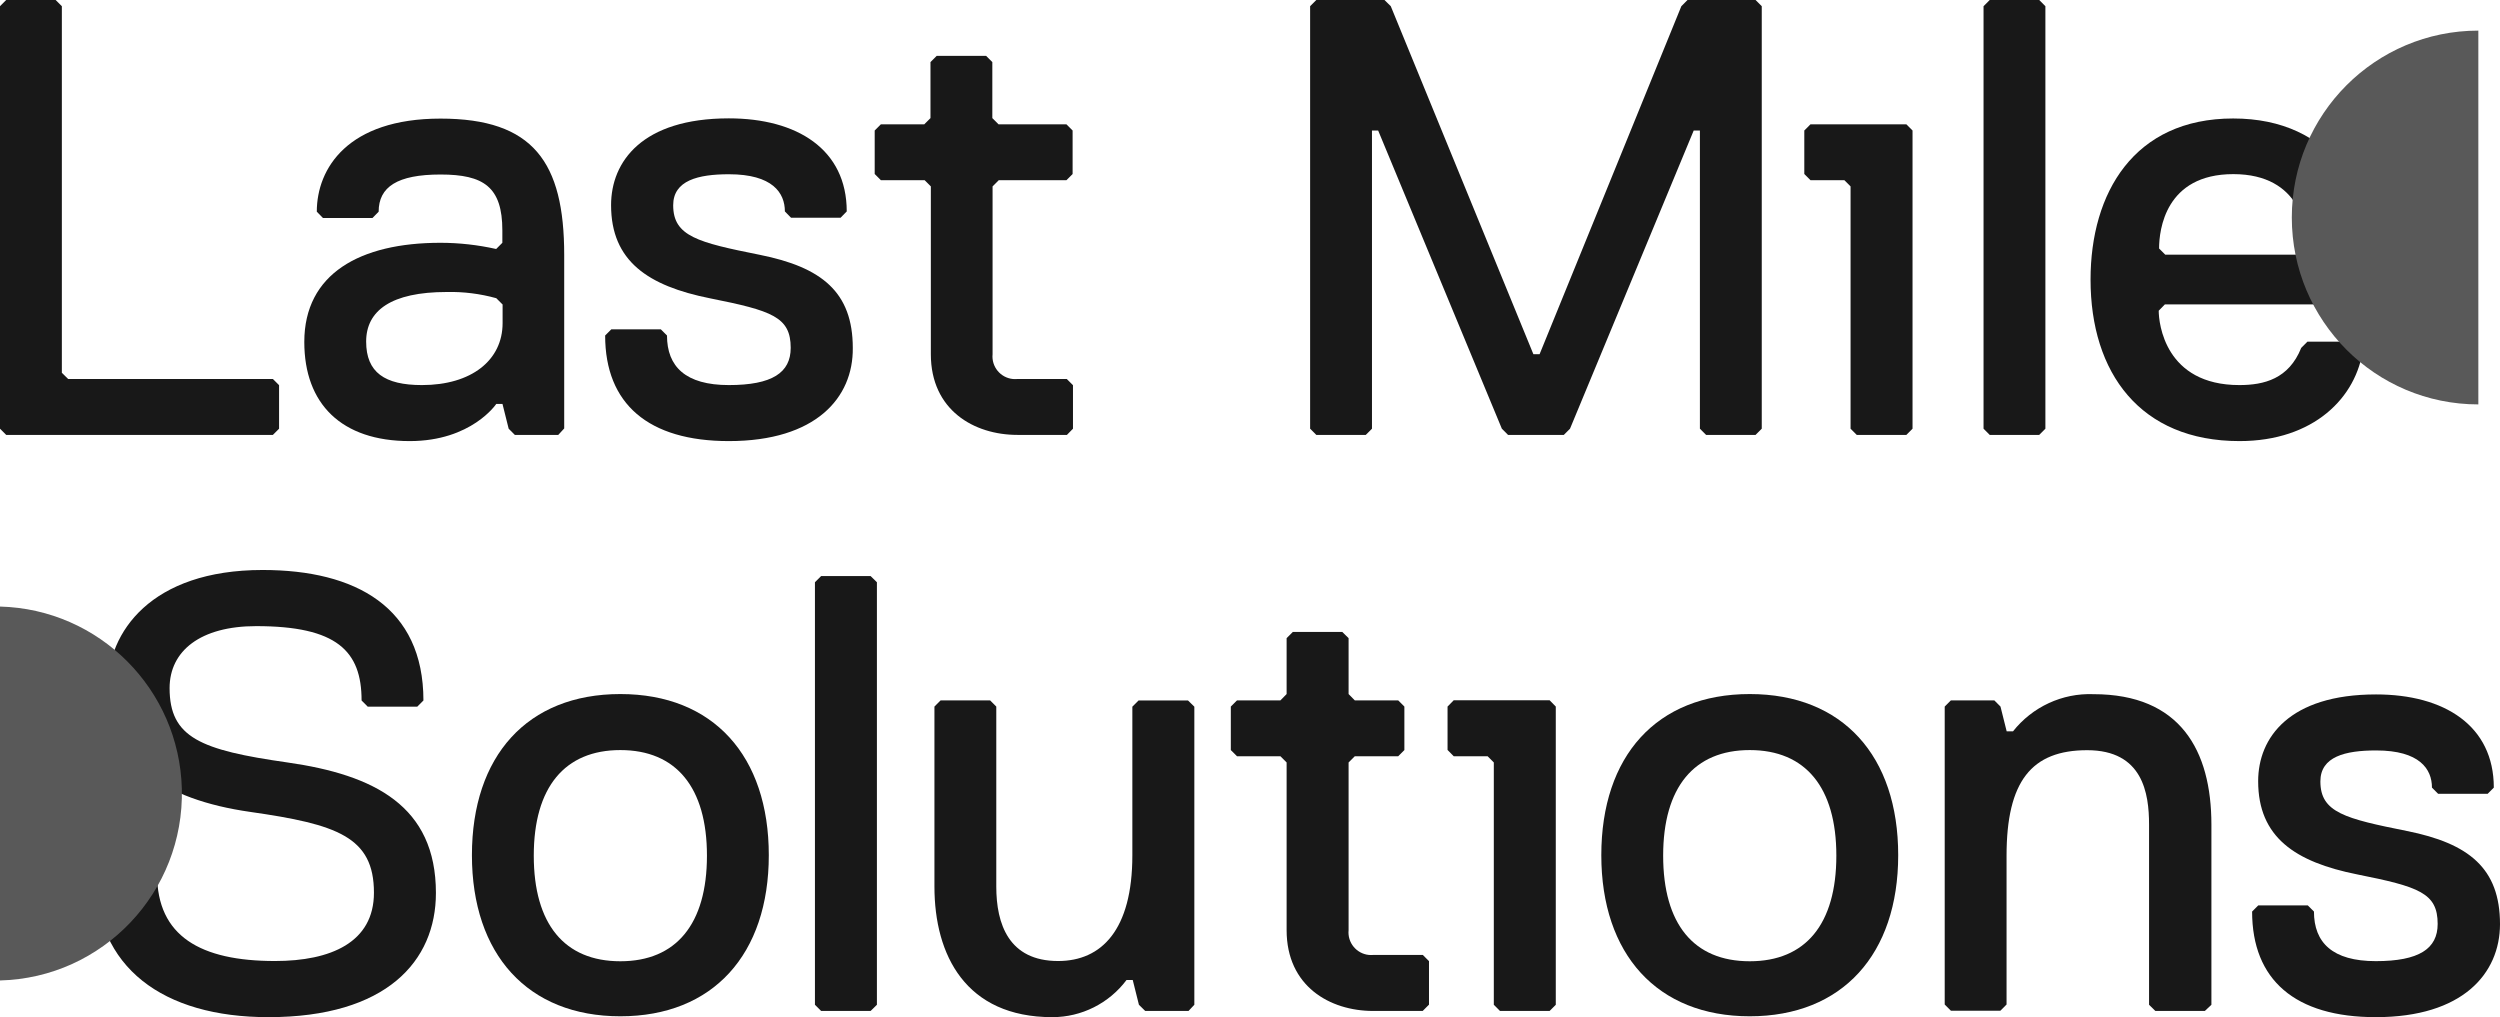
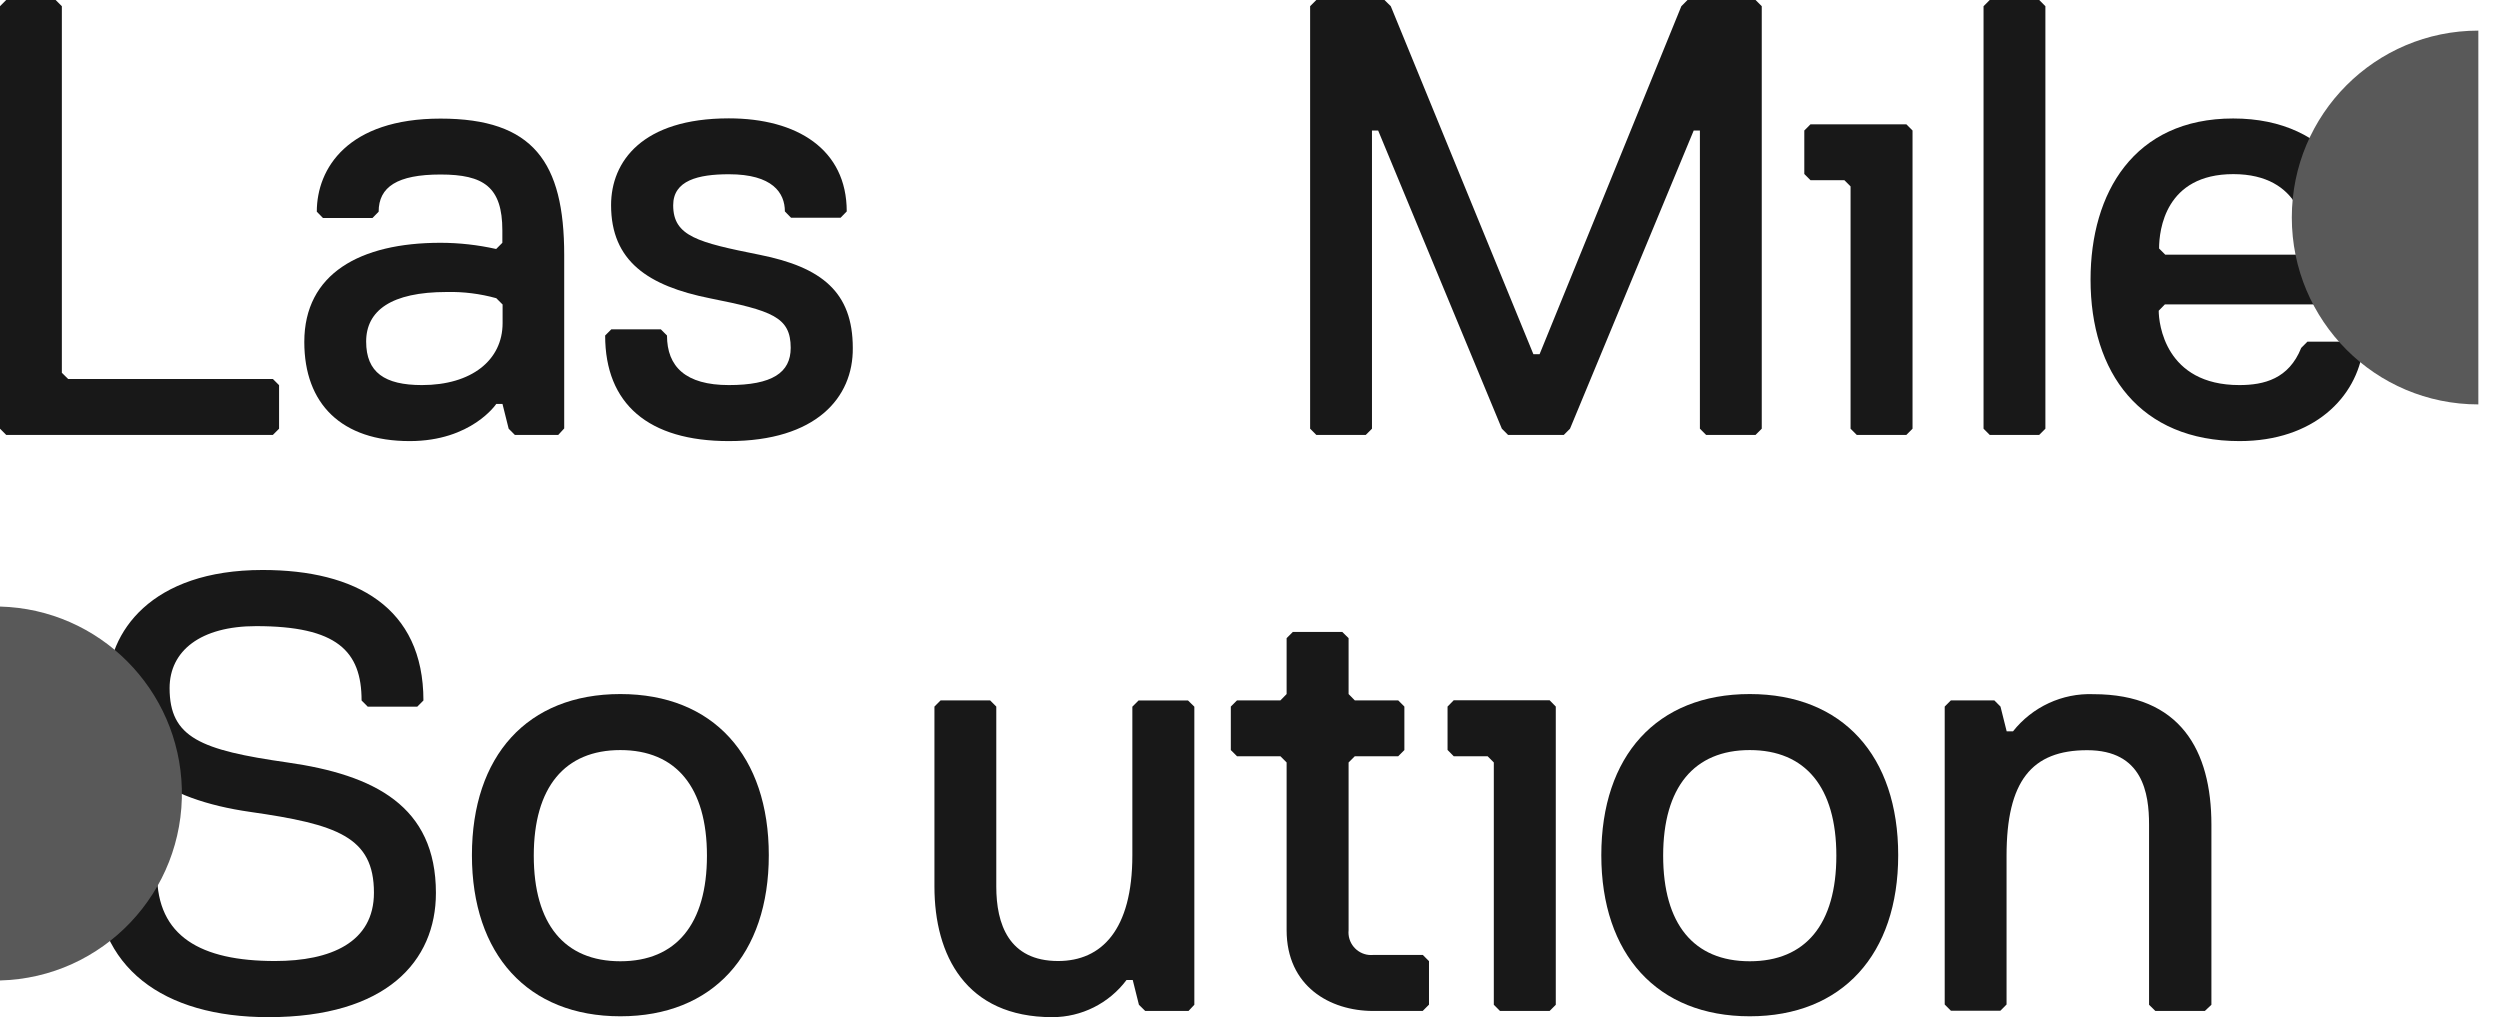
<svg xmlns="http://www.w3.org/2000/svg" width="204" height="83" viewBox="0 0 204 83" fill="none">
  <g clip-path="url(#clip0_1602_632)">
    <path d="M22.267 35.488H0.505L0 34.982V0.506L0.505 0H4.542L5.047 0.506V30.421L5.562 30.927H22.267L22.772 31.432V34.982L22.267 35.488Z" fill="#181818" />
    <path d="M45.554 35.488H42.011L41.507 34.982L41.002 32.959H40.497C40.497 32.959 38.478 35.993 33.431 35.993C27.859 35.993 24.831 32.959 24.831 27.903C24.831 22.33 29.384 19.812 35.935 19.812C37.469 19.812 38.993 19.984 40.487 20.318L40.992 19.812V18.801C40.992 15.251 39.468 14.24 35.945 14.24C32.422 14.24 30.898 15.251 30.898 17.274L30.393 17.789H26.355L25.851 17.274C25.851 13.734 28.384 9.678 35.945 9.678C43.505 9.678 46.039 13.218 46.039 20.803V34.962L45.554 35.488ZM41.002 24.838L40.497 24.333C39.185 23.969 37.822 23.797 36.459 23.827C31.907 23.827 29.878 25.354 29.878 27.872C29.878 30.39 31.392 31.422 34.431 31.422C38.468 31.422 41.012 29.399 41.012 26.365V24.838H41.002Z" fill="#181818" />
    <path d="M59.474 35.993C52.903 35.993 49.38 32.959 49.38 27.377L49.885 26.871H53.922L54.427 27.377C54.427 29.915 55.941 31.422 59.474 31.422C63.007 31.422 64.521 30.411 64.521 28.388C64.521 25.86 62.997 25.354 57.94 24.343C52.883 23.331 49.864 21.309 49.864 16.738C49.864 13.188 52.398 9.658 59.474 9.658C65.046 9.658 69.094 12.187 69.094 17.253L68.589 17.769H64.551L64.046 17.253C64.046 15.736 63.037 14.219 59.484 14.219C56.961 14.219 54.932 14.725 54.932 16.748C54.932 19.286 56.95 19.782 61.997 20.793C67.044 21.804 69.588 23.827 69.588 28.398C69.628 32.444 66.59 35.993 59.474 35.993Z" fill="#181818" />
-     <path d="M87.061 35.488H83.023C79.48 35.488 75.957 33.465 75.957 28.904V15.21L75.453 14.705H71.879L71.375 14.199V10.649L71.879 10.144H75.422L75.927 9.638V5.067L76.432 4.561H80.469L80.974 5.067V9.638L81.479 10.144H87.02L87.525 10.649V14.199L87.02 14.705H81.499L80.994 15.21V28.904C80.893 29.925 81.64 30.825 82.65 30.927C82.771 30.937 82.892 30.937 83.013 30.927H87.051L87.555 31.432V34.982L87.061 35.488Z" fill="#181818" />
    <path d="M143.254 35.488H139.217L138.712 34.982V10.649H138.207L128.113 34.982L127.608 35.488H123.056L122.551 34.982L112.457 10.649H111.953V34.982L111.448 35.488H107.41L106.906 34.982V0.506L107.41 0H112.972L113.487 0.506L125.125 28.904H125.63L137.198 0.506L137.702 0H143.254L143.759 0.506V34.982L143.254 35.488Z" fill="#181818" />
    <path d="M166.4 35.488H162.362L161.857 34.982V0.506L162.362 0H166.4L166.904 0.506V34.982L166.4 35.488Z" fill="#181818" />
    <path d="M170.589 22.816C170.589 15.736 174.132 9.668 182.227 9.668C190.323 9.668 193.866 15.736 193.866 22.816V24.333L193.361 24.838H176.655L176.151 25.354C176.151 26.365 176.655 31.422 182.732 31.422C184.751 31.422 186.769 30.916 187.779 28.388L188.284 27.882H192.321L192.836 28.388C192.321 32.433 188.798 35.993 182.742 35.993C174.636 35.993 170.589 30.421 170.589 22.816ZM188.294 20.277C188.294 18.76 187.789 14.209 182.237 14.209C176.686 14.209 176.181 18.77 176.181 20.277L176.686 20.783H187.789L188.294 20.277Z" fill="#181818" />
-     <path d="M155.559 10.144L156.063 10.649V34.982L155.559 35.488H151.511L151.006 34.982V15.21L150.502 14.705H147.736L147.231 14.199V10.649L147.736 10.144H155.559Z" fill="#181818" />
+     <path d="M155.559 10.144L156.063 10.649V34.982L155.559 35.488H151.511L151.006 34.982V15.21L150.502 14.705H147.736L147.231 14.199V10.649L147.736 10.144H155.559" fill="#181818" />
    <path d="M202.233 33C193.825 33 187.012 26.173 187.012 17.749C187.012 9.324 193.825 2.498 202.233 2.498V33Z" fill="#595959" />
    <path d="M21.904 83C13.304 83 7.772 78.955 7.772 71.339L8.277 70.834H12.315L12.819 71.339C12.819 76.396 16.362 78.419 22.439 78.419C26.991 78.419 30.514 76.902 30.514 72.846C30.514 68.275 27.486 67.264 20.42 66.252C13.354 65.241 8.782 62.207 8.782 56.139C8.782 51.578 12.325 46.511 21.43 46.511C29.02 46.511 34.552 49.545 34.552 57.16L34.047 57.666H30.009L29.505 57.16C29.505 53.115 27.486 51.092 20.905 51.092C16.352 51.092 13.839 53.115 13.839 56.149C13.839 60.194 16.372 61.206 23.458 62.217C30.544 63.228 35.571 65.767 35.571 72.866C35.571 78.439 31.523 83 21.904 83Z" fill="#181818" />
    <path d="M50.621 56.635C58.212 56.635 62.734 61.691 62.734 69.782C62.734 77.873 58.182 82.929 50.621 82.929C43.061 82.929 38.509 77.873 38.509 69.782C38.509 61.691 43.021 56.635 50.621 56.635ZM50.621 78.439C55.174 78.439 57.687 75.405 57.687 69.822C57.687 64.24 55.164 61.206 50.621 61.206C46.079 61.206 43.556 64.24 43.556 69.822C43.556 75.405 46.059 78.439 50.621 78.439Z" fill="#181818" />
-     <path d="M71.042 82.494H67.004L66.499 81.989V47.512L67.004 47.007H71.042L71.556 47.512V81.989L71.042 82.494Z" fill="#181818" />
    <path d="M96.983 82.494H93.45L92.936 81.989L92.431 79.966H91.926C90.493 81.877 88.252 83 85.87 83C78.804 83 76.25 77.943 76.25 72.351V57.656L76.755 57.15H80.792L81.297 57.656V72.351C81.297 75.385 82.306 78.419 86.344 78.419C89.887 78.419 92.4 75.88 92.4 69.802V57.666L92.905 57.16H96.943L97.458 57.666V81.989L96.983 82.494Z" fill="#181818" />
    <path d="M116.091 82.494H112.054C108.511 82.494 104.988 80.472 104.988 75.9V62.217L104.483 61.711H100.94L100.435 61.206V57.656L100.94 57.15H104.483L104.988 56.635V52.073L105.492 51.568H109.53L110.045 52.073V56.635L110.55 57.15H114.093L114.597 57.656V61.206L114.093 61.711H110.55L110.045 62.217V75.9C109.944 76.922 110.691 77.822 111.7 77.923C111.821 77.933 111.943 77.933 112.064 77.923H116.101L116.606 78.429V81.978L116.091 82.494Z" fill="#181818" />
    <path d="M142.78 56.635C150.37 56.635 154.893 61.691 154.893 69.782C154.893 77.873 150.33 82.929 142.78 82.929C135.229 82.929 130.667 77.873 130.667 69.782C130.667 61.691 135.179 56.635 142.78 56.635ZM142.78 78.439C147.342 78.439 149.846 75.405 149.846 69.822C149.846 64.24 147.322 61.206 142.78 61.206C138.237 61.206 135.714 64.24 135.714 69.822C135.714 75.405 138.207 78.439 142.78 78.439Z" fill="#181818" />
    <path d="M179.916 82.494H175.878L175.363 81.989V67.284C175.363 64.745 174.859 61.216 170.316 61.216C165.774 61.216 163.735 63.744 163.735 69.832V81.968L163.23 82.474H159.193L158.688 81.968V57.656L159.193 57.15H162.736L163.24 57.656L163.745 59.679H164.26C165.845 57.676 168.287 56.544 170.831 56.645C177.897 56.645 180.451 61.216 180.451 67.294V81.989L179.916 82.494Z" fill="#181818" />
-     <path d="M193.866 83C187.284 83 183.772 79.966 183.772 74.383L184.276 73.878H188.314L188.819 74.383C188.819 76.922 190.333 78.429 193.866 78.429C197.398 78.429 198.913 77.417 198.913 75.395C198.913 72.867 197.398 72.361 192.341 71.35C187.284 70.338 184.266 68.316 184.266 63.744C184.266 60.194 186.8 56.665 193.886 56.665C199.448 56.665 203.495 59.203 203.495 64.27L202.991 64.776H198.953L198.448 64.27C198.448 62.753 197.439 61.236 193.896 61.236C191.362 61.236 189.343 61.742 189.343 63.764C189.343 66.303 191.362 66.799 196.409 67.81C201.456 68.821 204 70.844 204 75.415C203.99 79.45 200.952 83 193.866 83Z" fill="#181818" />
    <path d="M126.448 57.14L126.952 57.656V81.989L126.448 82.494H122.4L121.895 81.989V62.217L121.391 61.712H118.625L118.12 61.196V57.656L118.625 57.14H126.448Z" fill="#181818" />
    <path d="M-6.10352e-05 80.006C8.408 79.794 15.05 72.785 14.838 64.361C14.626 56.24 8.105 49.707 -6.10352e-05 49.495V80.006Z" fill="#595959" />
  </g>
  <defs>
    <clipPath id="clip0_1602_632">
      <rect width="204" height="83" fill="white" />
    </clipPath>
  </defs>
</svg>